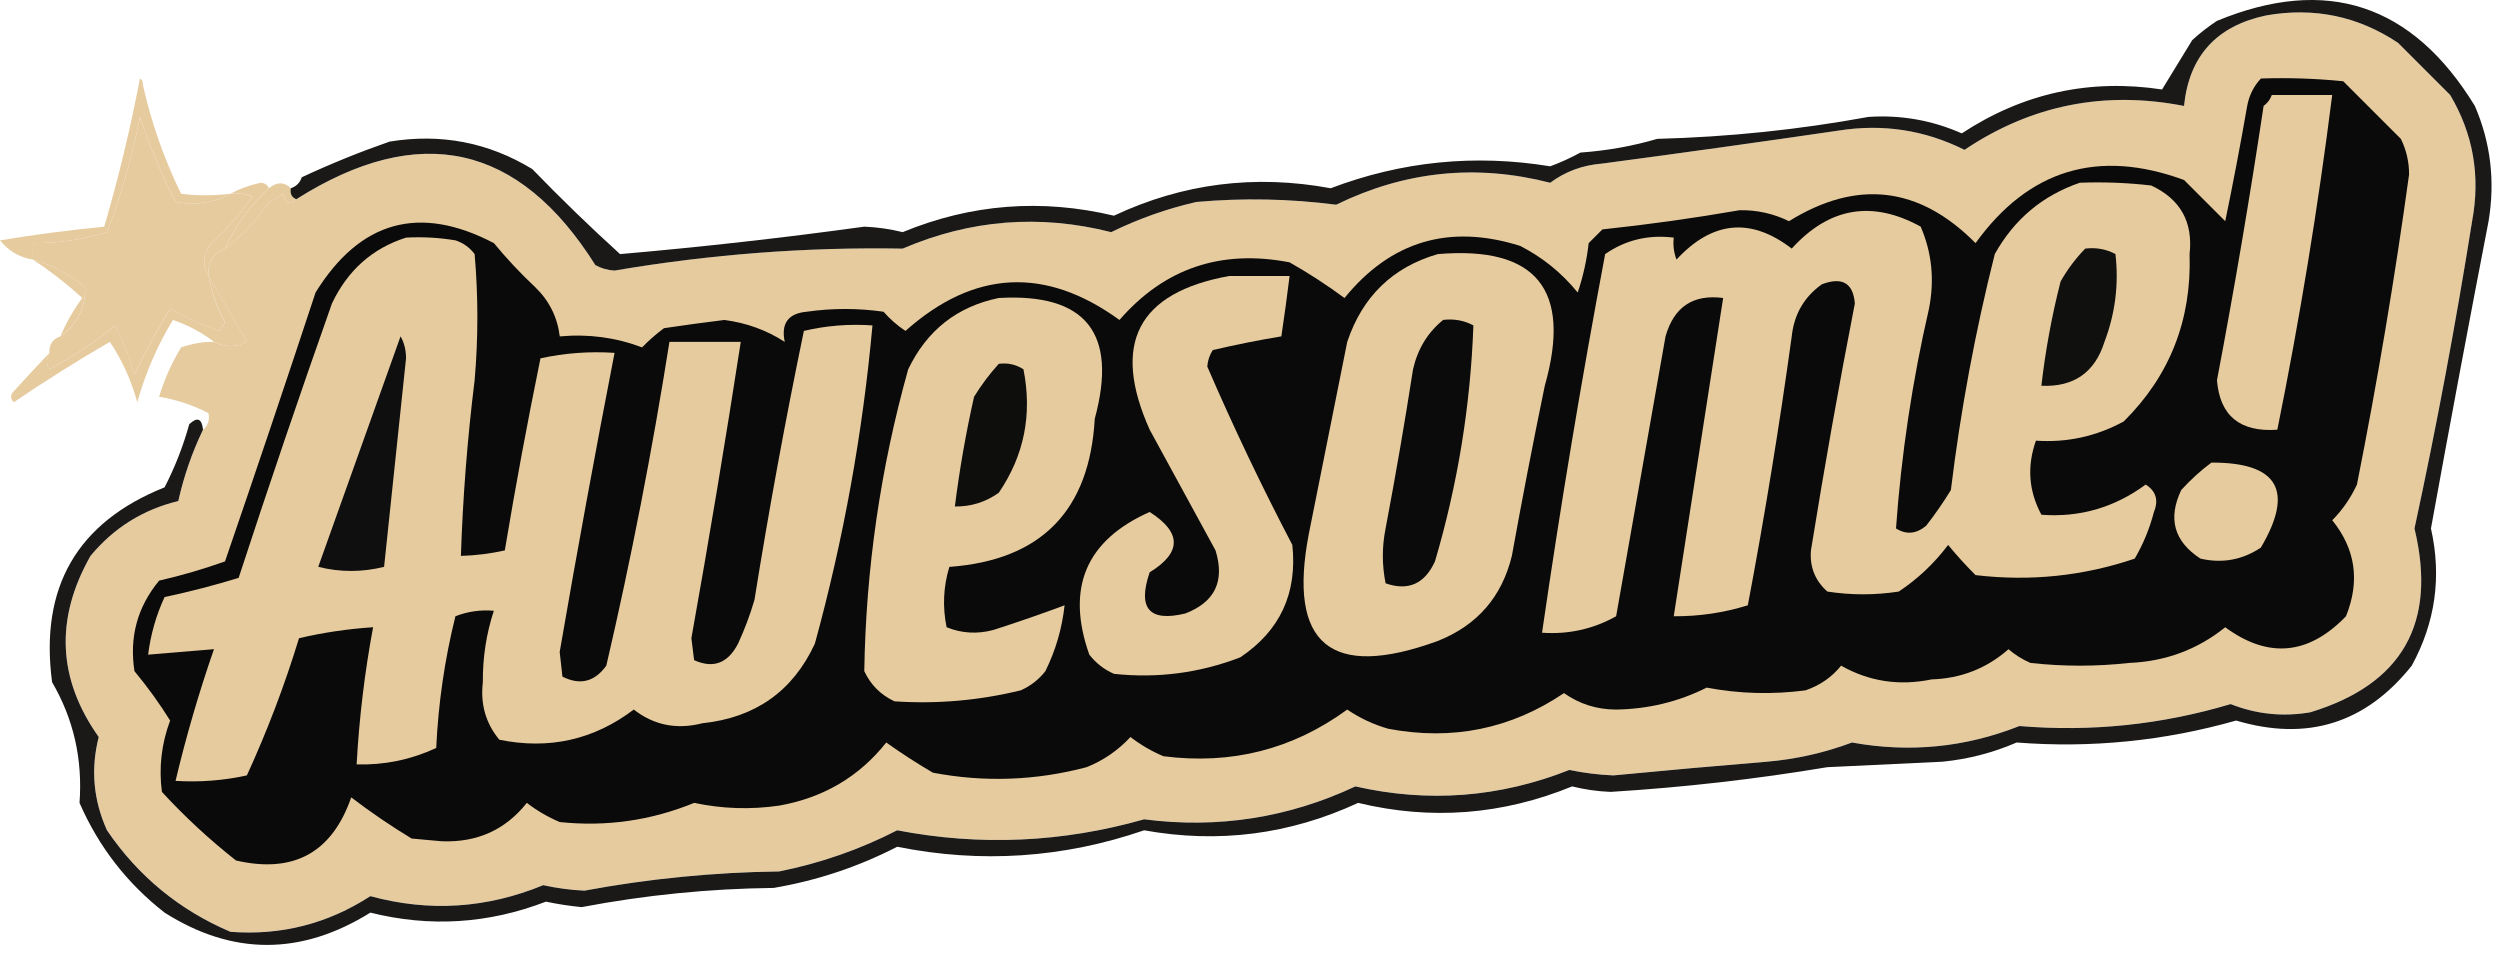
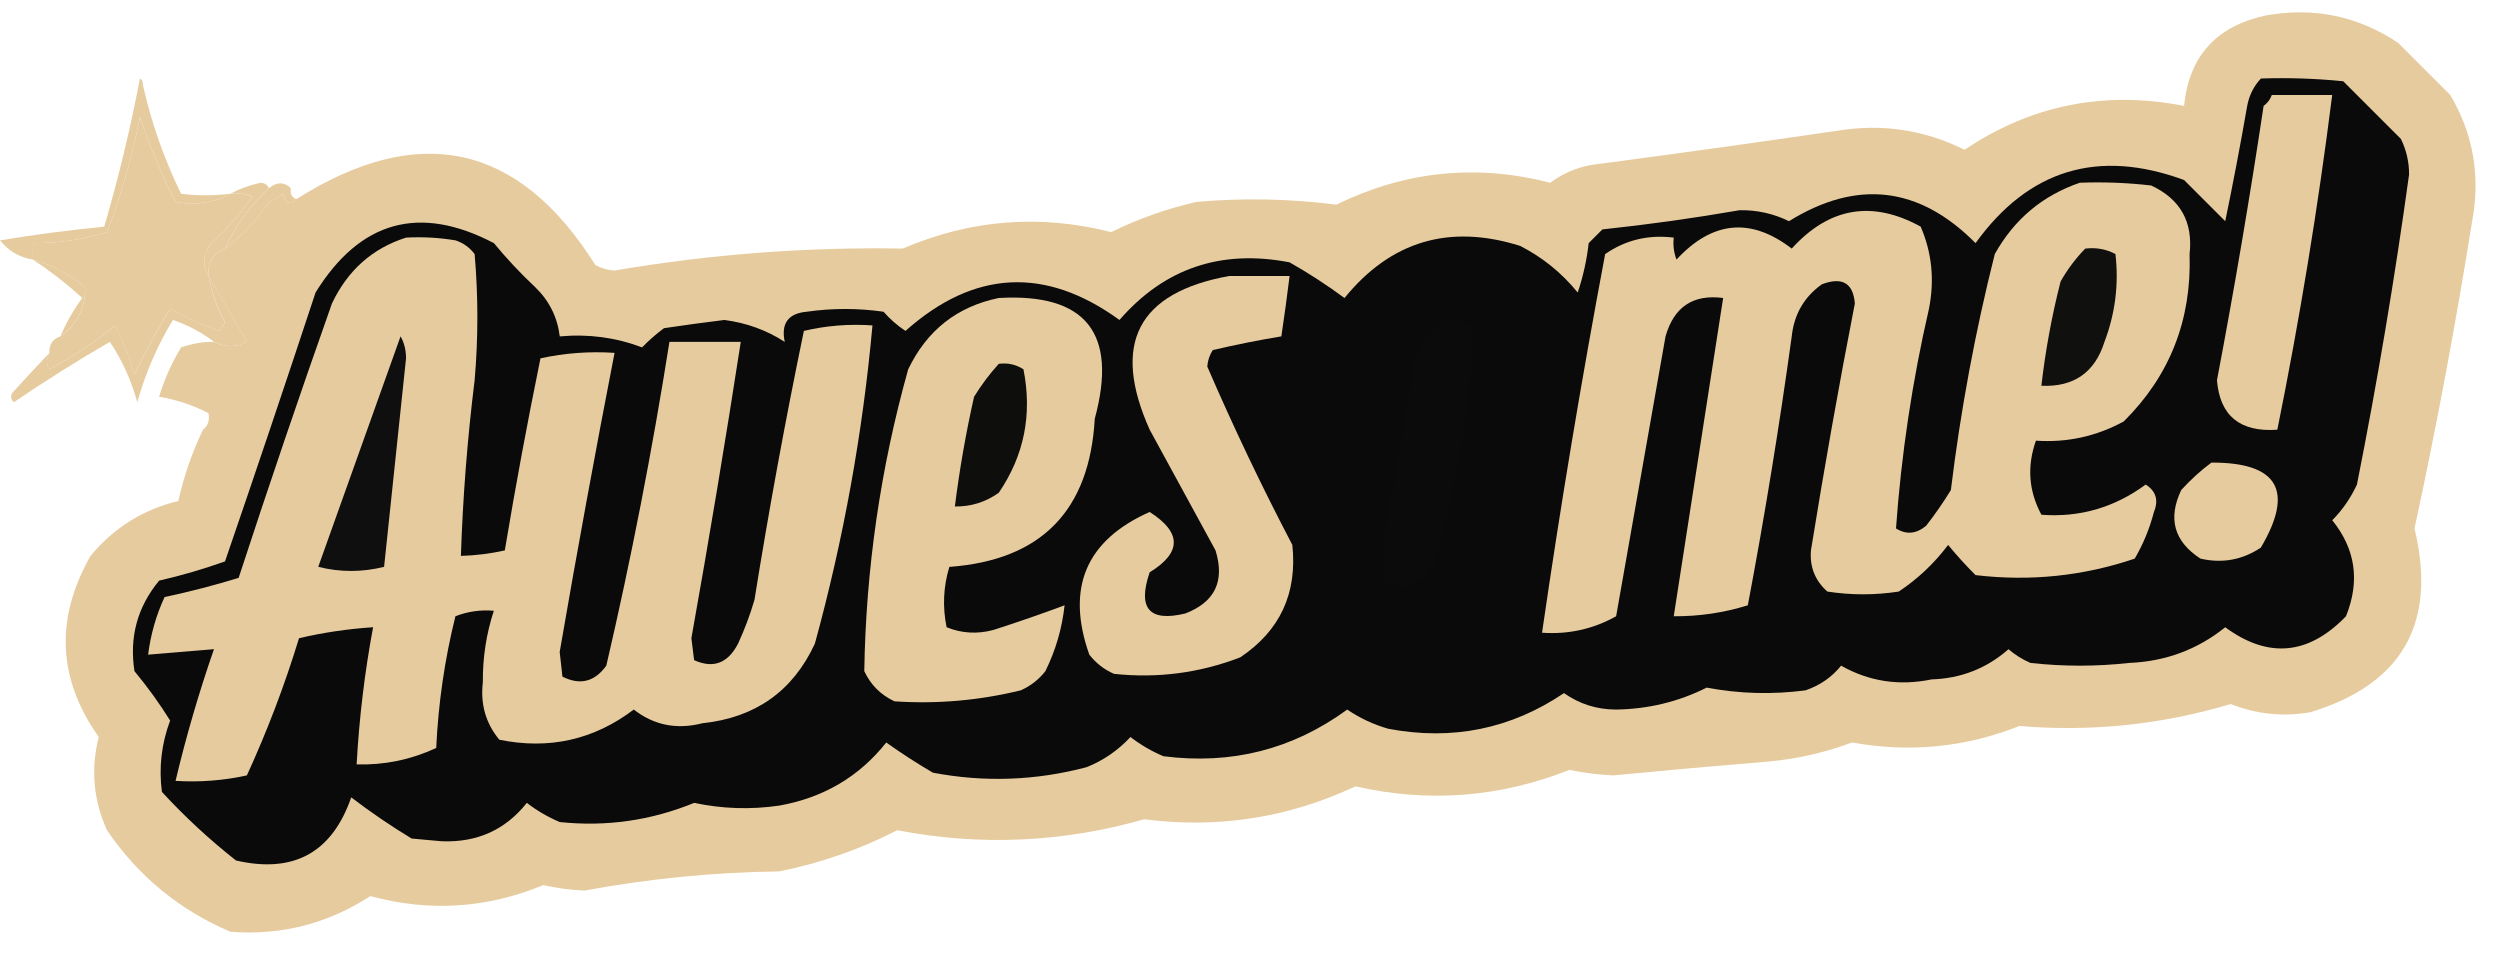
<svg xmlns="http://www.w3.org/2000/svg" width="191" height="73" viewBox="0 0 191 73" fill="none">
  <path fill-rule="evenodd" clip-rule="evenodd" d="M20.543 14.378C19.119 15.689 18.001 17.226 17.189 18.99C16.256 19.368 15.836 20.066 15.932 21.086C15.425 20.275 15.495 19.436 16.141 18.571C17.337 17.501 18.386 16.313 19.286 15.007C18.744 14.802 18.184 14.732 17.609 14.797C18.295 14.428 19.063 14.149 19.915 13.959C20.235 13.988 20.445 14.128 20.543 14.378Z" fill="#E6CB9E" />
  <path fill-rule="evenodd" clip-rule="evenodd" d="M22.221 14.38C22.149 14.796 22.289 15.075 22.641 15.218C22.194 15.718 21.845 15.578 21.593 14.799C21.278 15.062 20.928 15.271 20.544 15.428C19.615 16.845 18.497 18.033 17.19 18.991C18.002 17.228 19.12 15.691 20.544 14.38C21.157 13.883 21.716 13.883 22.221 14.38Z" fill="#E6CB9E" />
  <path fill-rule="evenodd" clip-rule="evenodd" d="M17.608 14.801C18.183 14.735 18.743 14.805 19.285 15.01C18.385 16.316 17.337 17.504 16.14 18.574C15.494 19.44 15.424 20.278 15.931 21.089C16.166 22.331 16.585 23.519 17.188 24.653C17.049 24.863 16.909 25.072 16.769 25.282C15.462 24.838 14.204 24.279 12.996 23.605C11.975 25.228 11.066 26.905 10.271 28.636C9.904 27.324 9.415 26.067 8.803 24.863C7.24 26.145 5.563 27.263 3.772 28.217C3.526 27.909 3.526 27.49 3.772 26.959C3.742 26.319 4.021 25.899 4.611 25.701C5.924 24.753 6.552 23.495 6.498 21.928C5.295 20.943 3.967 20.244 2.515 19.832C2.515 19.412 2.515 18.993 2.515 18.574C4.459 18.586 6.346 18.306 8.175 17.735C9.267 14.877 10.106 11.942 10.69 8.931C11.429 11.176 12.337 13.342 13.415 15.43C14.93 15.712 16.327 15.502 17.608 14.801Z" fill="#E6CB9E" />
  <path fill-rule="evenodd" clip-rule="evenodd" d="M10.901 6.416C11.541 9.315 12.519 12.111 13.835 14.801C15.04 14.959 16.298 14.959 17.609 14.801C16.328 15.503 14.931 15.713 13.416 15.43C12.338 13.343 11.43 11.176 10.691 8.932C10.107 11.943 9.268 14.877 8.176 17.736C6.347 18.307 4.46 18.586 2.516 18.575C2.516 18.994 2.516 19.413 2.516 19.832C1.494 19.67 0.655 19.181 0 18.365C2.647 17.923 5.302 17.574 7.966 17.317C9.053 13.589 9.962 9.816 10.691 5.997C10.858 6.093 10.928 6.233 10.901 6.416Z" fill="#E6CB9E" />
  <path fill-rule="evenodd" clip-rule="evenodd" d="M2.511 19.828C3.964 20.24 5.291 20.939 6.494 21.924C6.549 23.491 5.92 24.749 4.607 25.697C5.05 24.674 5.609 23.695 6.284 22.763C5.09 21.679 3.832 20.701 2.511 19.828Z" fill="#E6CB9E" />
  <path fill-rule="evenodd" clip-rule="evenodd" d="M15.511 32.826C15.89 32.529 16.029 32.11 15.93 31.568C14.749 30.952 13.491 30.533 12.157 30.311C12.55 28.998 13.109 27.741 13.834 26.537C14.764 26.233 15.603 26.094 16.349 26.118C17.205 26.545 18.043 26.545 18.865 26.118C17.881 24.428 16.903 22.751 15.93 21.087C15.835 20.067 16.254 19.369 17.188 18.991C18.494 18.032 19.613 16.844 20.542 15.427C20.926 15.27 21.276 15.061 21.59 14.798C21.842 15.578 22.191 15.717 22.638 15.218C32.028 9.28 39.644 10.957 45.487 20.249C45.933 20.499 46.422 20.639 46.955 20.668C54.264 19.422 61.601 18.863 68.966 18.991C74.139 16.77 79.449 16.35 84.897 17.733C86.96 16.719 89.126 15.95 91.396 15.427C94.97 15.109 98.533 15.179 102.087 15.637C107.34 13.068 112.79 12.508 118.437 13.96C119.596 13.097 120.924 12.608 122.42 12.492C128.446 11.691 134.455 10.853 140.448 9.977C143.828 9.435 147.043 9.925 150.091 11.444C155.188 8.021 160.778 6.903 166.861 8.09C167.248 4.277 169.345 1.971 173.15 1.173C176.806 0.534 180.16 1.233 183.212 3.269C184.54 4.597 185.867 5.924 187.195 7.252C188.957 10.222 189.516 13.437 188.872 16.895C187.618 24.764 186.15 32.59 184.469 40.373C186.207 47.592 183.551 52.274 176.504 54.417C174.417 54.775 172.391 54.565 170.425 53.789C165.146 55.365 159.766 55.925 154.283 55.466C150.145 57.103 145.883 57.522 141.496 56.723C139.397 57.51 137.231 57.999 134.998 58.191C131.082 58.512 127.169 58.862 123.259 59.239C122.127 59.191 121.009 59.051 119.905 58.82C114.573 60.926 109.123 61.346 103.554 60.077C98.433 62.48 93.053 63.318 87.413 62.593C81.168 64.37 74.879 64.649 68.546 63.431C65.707 64.89 62.703 65.939 59.532 66.576C54.525 66.64 49.564 67.129 44.649 68.043C43.587 67.991 42.539 67.852 41.505 67.624C37.185 69.405 32.783 69.684 28.298 68.462C25.039 70.574 21.475 71.482 17.607 71.188C13.71 69.527 10.566 66.942 8.174 63.431C7.132 61.117 6.922 58.742 7.545 56.304C4.403 51.879 4.193 47.267 6.916 42.469C8.691 40.324 10.927 38.927 13.624 38.276C14.048 36.376 14.677 34.559 15.511 32.826Z" fill="#E6CB9E" />
  <path fill-rule="evenodd" clip-rule="evenodd" d="M172.734 5.998C174.834 5.928 176.931 5.998 179.022 6.207C180.49 7.675 181.957 9.142 183.425 10.609C183.846 11.462 184.056 12.37 184.053 13.335C182.96 21.27 181.632 29.167 180.07 37.022C179.585 38.06 178.956 38.969 178.184 39.747C179.967 41.953 180.317 44.399 179.232 47.084C176.363 50.054 173.288 50.334 170.008 47.923C167.89 49.626 165.444 50.534 162.671 50.648C160.156 50.927 157.64 50.927 155.125 50.648C154.51 50.382 153.951 50.032 153.448 49.6C151.783 51.064 149.826 51.833 147.578 51.906C145.106 52.418 142.8 52.069 140.661 50.857C139.948 51.74 139.04 52.369 137.936 52.744C135.398 53.075 132.883 53.006 130.389 52.534C128.239 53.613 125.933 54.172 123.471 54.211C121.999 54.207 120.672 53.788 119.489 52.954C115.426 55.693 110.954 56.601 106.072 55.679C104.936 55.355 103.888 54.865 102.928 54.211C98.758 57.256 94.076 58.443 88.883 57.775C87.976 57.392 87.137 56.903 86.368 56.308C85.413 57.334 84.296 58.103 83.014 58.614C79.115 59.642 75.203 59.782 71.275 59.033C70.044 58.314 68.856 57.545 67.711 56.727C65.639 59.339 62.914 60.946 59.535 61.548C57.352 61.867 55.186 61.797 53.037 61.339C49.741 62.688 46.317 63.177 42.765 62.806C41.858 62.423 41.02 61.934 40.25 61.339C38.616 63.401 36.45 64.379 33.752 64.273C32.983 64.203 32.214 64.134 31.446 64.064C29.851 63.097 28.314 62.049 26.834 60.919C25.366 65.148 22.431 66.755 18.029 65.741C15.989 64.132 14.102 62.386 12.37 60.5C12.126 58.64 12.336 56.824 12.998 55.05C12.186 53.744 11.277 52.486 10.273 51.277C9.869 48.669 10.498 46.364 12.16 44.359C13.87 43.966 15.547 43.477 17.191 42.892C19.541 36.053 21.846 29.205 24.109 22.348C27.508 16.859 32.05 15.601 37.734 18.575C38.706 19.756 39.754 20.874 40.879 21.929C41.957 22.967 42.586 24.225 42.766 25.702C44.945 25.499 47.041 25.778 49.054 26.541C49.567 26.01 50.126 25.521 50.731 25.073C52.266 24.844 53.803 24.635 55.343 24.445C57.039 24.668 58.576 25.227 59.955 26.122C59.657 24.713 60.216 23.945 61.632 23.816C63.588 23.536 65.545 23.536 67.501 23.816C67.998 24.383 68.557 24.872 69.178 25.283C74.414 20.619 79.864 20.34 85.529 24.445C88.955 20.496 93.287 19.029 98.526 20.043C99.98 20.868 101.377 21.776 102.719 22.768C106.262 18.415 110.734 17.088 116.135 18.785C117.845 19.655 119.312 20.843 120.537 22.348C120.951 21.122 121.23 19.865 121.375 18.575C121.724 18.226 122.074 17.876 122.423 17.527C125.95 17.153 129.443 16.663 132.905 16.06C134.232 16.038 135.49 16.318 136.678 16.898C141.882 13.675 146.633 14.234 150.932 18.575C154.989 12.948 160.3 11.341 166.864 13.754C167.912 14.802 168.96 15.85 170.008 16.898C170.613 13.973 171.171 11.038 171.685 8.094C171.839 7.276 172.188 6.577 172.734 5.998Z" fill="#0A0A0A" />
  <path fill-rule="evenodd" clip-rule="evenodd" d="M76.303 22.767C82.969 22.382 85.415 25.457 83.64 31.991C83.244 39.025 79.54 42.798 72.53 43.31C72.071 44.823 72.001 46.36 72.32 47.922C73.468 48.387 74.656 48.457 75.884 48.132C77.74 47.536 79.557 46.907 81.334 46.245C81.144 48.003 80.655 49.68 79.867 51.276C79.358 51.925 78.729 52.414 77.98 52.743C74.802 53.519 71.587 53.799 68.337 53.582C67.289 53.093 66.52 52.324 66.031 51.276C66.154 43.452 67.271 35.766 69.385 28.217C70.815 25.238 73.121 23.421 76.303 22.767Z" fill="#E6CB9E" />
  <path fill-rule="evenodd" clip-rule="evenodd" d="M93.913 21.086C95.45 21.086 96.987 21.086 98.525 21.086C98.335 22.622 98.126 24.16 97.896 25.698C96.151 25.987 94.405 26.336 92.655 26.746C92.412 27.121 92.272 27.54 92.236 28.004C94.228 32.617 96.394 37.159 98.734 41.63C99.126 45.323 97.798 48.188 94.751 50.224C91.641 51.418 88.426 51.838 85.109 51.482C84.36 51.153 83.731 50.664 83.222 50.015C81.425 44.916 82.962 41.283 87.834 39.114C90.29 40.681 90.29 42.218 87.834 43.726C86.893 46.489 87.802 47.537 90.559 46.87C92.825 45.997 93.593 44.39 92.865 42.049C91.188 38.975 89.511 35.9 87.834 32.825C84.895 26.263 86.921 22.351 93.913 21.086Z" fill="#E6CB9E" />
-   <path fill-rule="evenodd" clip-rule="evenodd" d="M109.846 19.413C117.38 18.776 120.105 22.13 118.021 29.475C117.129 33.794 116.291 38.126 115.506 42.471C114.739 45.61 112.853 47.777 109.846 48.97C101.658 51.956 98.374 49.231 99.993 40.794C100.971 35.905 101.95 31.014 102.928 26.121C104.093 22.649 106.399 20.413 109.846 19.413Z" fill="#E6CB9E" />
  <path fill-rule="evenodd" clip-rule="evenodd" d="M110.261 24.441C111.086 24.341 111.855 24.48 112.567 24.86C112.349 30.983 111.371 36.992 109.633 42.888C108.844 44.612 107.586 45.17 105.859 44.565C105.58 43.168 105.58 41.77 105.859 40.373C106.625 36.331 107.324 32.279 107.956 28.214C108.315 26.648 109.084 25.39 110.261 24.441Z" fill="#0B0B0B" />
  <path fill-rule="evenodd" clip-rule="evenodd" d="M31.021 18.154C32.286 18.084 33.544 18.154 34.794 18.363C35.394 18.558 35.883 18.908 36.261 19.411C36.541 22.626 36.541 25.84 36.261 29.054C35.709 33.512 35.36 37.983 35.213 42.47C36.348 42.439 37.466 42.299 38.567 42.051C39.385 37.144 40.293 32.253 41.292 27.377C43.138 26.972 45.024 26.832 46.952 26.958C45.475 34.555 44.078 42.171 42.76 49.807C42.83 50.436 42.899 51.065 42.969 51.694C44.313 52.374 45.431 52.095 46.323 50.855C48.226 42.671 49.833 34.425 51.145 26.119C52.962 26.119 54.779 26.119 56.595 26.119C55.429 33.674 54.171 41.22 52.822 48.759C52.892 49.318 52.961 49.877 53.031 50.436C54.491 51.097 55.609 50.678 56.386 49.178C56.887 48.093 57.307 46.975 57.643 45.824C58.745 38.946 60.003 32.097 61.416 25.281C63.121 24.877 64.868 24.737 66.657 24.862C65.91 33.101 64.442 41.206 62.255 49.178C60.576 52.804 57.712 54.831 53.66 55.257C51.702 55.758 49.955 55.408 48.42 54.209C45.371 56.522 41.947 57.291 38.148 56.515C37.109 55.257 36.69 53.789 36.89 52.113C36.873 50.241 37.153 48.425 37.729 46.663C36.714 46.575 35.736 46.715 34.794 47.082C33.973 50.383 33.484 53.737 33.327 57.144C31.407 58.039 29.38 58.458 27.247 58.402C27.439 54.88 27.858 51.386 28.505 47.92C26.58 48.047 24.694 48.327 22.845 48.759C21.748 52.349 20.42 55.843 18.862 59.24C17.074 59.634 15.258 59.773 13.412 59.659C14.222 56.251 15.201 52.897 16.347 49.597C14.67 49.737 12.993 49.877 11.316 50.017C11.508 48.48 11.927 47.012 12.574 45.614C14.488 45.21 16.375 44.721 18.233 44.147C20.526 37.129 22.902 30.141 25.361 23.185C26.562 20.651 28.449 18.974 31.021 18.154Z" fill="#E6CB9E" />
  <path fill-rule="evenodd" clip-rule="evenodd" d="M158.899 13.961C160.721 13.892 162.538 13.962 164.349 14.171C166.581 15.211 167.56 16.957 167.284 19.412C167.447 24.45 165.77 28.712 162.253 32.199C160.158 33.34 157.923 33.829 155.545 33.666C154.849 35.636 154.99 37.522 155.964 39.326C158.884 39.547 161.54 38.778 163.93 37.02C164.72 37.52 164.93 38.219 164.559 39.117C164.232 40.379 163.743 41.567 163.092 42.68C159.145 44.014 155.092 44.433 150.933 43.938C150.182 43.192 149.483 42.423 148.837 41.632C147.78 43.038 146.522 44.226 145.064 45.196C143.247 45.475 141.43 45.475 139.613 45.196C138.673 44.363 138.254 43.315 138.356 42.051C139.372 35.742 140.489 29.453 141.71 23.185C141.585 21.623 140.746 21.134 139.194 21.718C137.837 22.684 137.068 24.012 136.888 25.701C135.941 32.577 134.823 39.425 133.534 46.244C131.705 46.814 129.819 47.094 127.874 47.082C129.135 38.97 130.393 30.865 131.648 22.766C129.357 22.465 127.89 23.444 127.246 25.701C125.988 32.823 124.73 39.95 123.472 47.082C121.722 48.061 119.836 48.48 117.812 48.34C119.214 38.676 120.821 29.033 122.634 19.412C124.191 18.332 125.938 17.913 127.874 18.154C127.809 18.73 127.879 19.289 128.084 19.831C130.826 16.87 133.76 16.591 136.888 18.992C139.752 15.835 143.036 15.276 146.741 17.316C147.599 19.305 147.809 21.401 147.37 23.604C146.095 29.136 145.257 34.727 144.854 40.374C145.637 40.866 146.406 40.796 147.16 40.165C147.84 39.293 148.469 38.385 149.047 37.44C149.788 31.359 150.906 25.349 152.401 19.412C153.886 16.752 156.052 14.936 158.899 13.961Z" fill="#E6CB9E" />
  <path fill-rule="evenodd" clip-rule="evenodd" d="M159.315 18.992C160.139 18.892 160.908 19.031 161.62 19.411C161.886 21.706 161.607 23.942 160.782 26.119C160.042 28.464 158.435 29.582 155.961 29.473C156.268 26.789 156.758 24.134 157.428 21.508C157.963 20.565 158.592 19.727 159.315 18.992Z" fill="#10100F" />
  <path fill-rule="evenodd" clip-rule="evenodd" d="M173.568 7.256C175.106 7.256 176.643 7.256 178.18 7.256C177.1 15.832 175.703 24.357 173.988 32.831C171.137 33.028 169.599 31.771 169.376 29.057C170.699 22.096 171.887 15.108 172.939 8.095C173.24 7.867 173.45 7.587 173.568 7.256Z" fill="#E6CB9E" />
  <path fill-rule="evenodd" clip-rule="evenodd" d="M15.938 21.087C16.911 22.751 17.889 24.428 18.873 26.118C18.051 26.545 17.212 26.545 16.357 26.118C15.422 25.405 14.374 24.846 13.213 24.441C12.021 26.407 11.113 28.503 10.488 30.73C10.023 29.044 9.324 27.506 8.391 26.118C5.89 27.572 3.444 29.11 1.055 30.73C0.775 30.45 0.775 30.171 1.055 29.891C1.97 28.882 2.878 27.904 3.78 26.956C3.534 27.488 3.534 27.907 3.78 28.214C5.571 27.261 7.248 26.143 8.811 24.86C9.422 26.064 9.911 27.322 10.278 28.633C11.074 26.903 11.982 25.226 13.003 23.602C14.211 24.276 15.469 24.835 16.776 25.279C16.916 25.07 17.056 24.86 17.196 24.65C16.593 23.516 16.173 22.329 15.938 21.087Z" fill="#E6CB9E" />
  <path fill-rule="evenodd" clip-rule="evenodd" d="M30.602 25.697C30.878 26.168 31.017 26.727 31.022 27.374C30.462 32.688 29.903 37.998 29.345 43.306C27.659 43.727 25.982 43.727 24.314 43.306C26.412 37.409 28.508 31.539 30.602 25.697Z" fill="#100F10" />
  <path fill-rule="evenodd" clip-rule="evenodd" d="M76.306 27.796C76.995 27.706 77.624 27.846 78.192 28.215C78.877 31.653 78.249 34.797 76.306 37.648C75.296 38.364 74.178 38.713 72.952 38.696C73.304 35.881 73.793 33.086 74.419 30.311C74.978 29.405 75.606 28.567 76.306 27.796Z" fill="#0E0E0D" />
-   <path fill-rule="evenodd" clip-rule="evenodd" d="M189.079 8.094C190.287 10.894 190.637 13.829 190.127 16.898C188.615 24.715 187.147 32.541 185.725 40.376C186.553 44.057 186.064 47.551 184.258 50.857C180.743 55.267 176.271 56.665 170.841 55.05C165.338 56.611 159.748 57.17 154.071 56.727C152.265 57.51 150.379 57.999 148.411 58.194C145.477 58.334 142.542 58.474 139.607 58.613C134.128 59.529 128.607 60.158 123.047 60.5C122.051 60.461 121.072 60.321 120.112 60.081C114.778 62.263 109.328 62.683 103.761 61.339C98.538 63.759 93.088 64.458 87.41 63.435C81.236 65.557 74.947 65.976 68.544 64.692C65.584 66.22 62.44 67.268 59.111 67.837C54.175 67.894 49.283 68.383 44.437 69.304C43.52 69.216 42.612 69.076 41.712 68.885C37.311 70.58 32.839 70.859 28.296 69.724C23.006 73.014 17.765 73.014 12.574 69.724C9.707 67.489 7.541 64.695 6.075 61.339C6.322 58.011 5.623 54.937 3.979 52.115C3.021 44.87 5.886 39.909 12.574 37.232C13.365 35.698 13.994 34.091 14.46 32.41C15.073 31.83 15.422 31.971 15.509 32.83C14.675 34.562 14.046 36.379 13.622 38.28C10.925 38.93 8.689 40.328 6.914 42.472C4.191 47.27 4.401 51.882 7.543 56.307C6.92 58.745 7.129 61.12 8.172 63.435C10.563 66.946 13.708 69.531 17.605 71.191C21.473 71.486 25.037 70.577 28.296 68.466C32.781 69.688 37.183 69.408 41.502 67.627C42.537 67.855 43.585 67.995 44.647 68.046C49.562 67.132 54.523 66.644 59.53 66.579C62.701 65.942 65.705 64.894 68.544 63.435C74.877 64.652 81.166 64.373 87.41 62.596C93.05 63.322 98.431 62.483 103.552 60.081C109.121 61.349 114.571 60.93 119.902 58.823C121.007 59.055 122.125 59.194 123.256 59.242C127.167 58.865 131.08 58.516 134.995 58.194C137.229 58.002 139.395 57.513 141.494 56.727C145.88 57.525 150.143 57.106 154.281 55.469C159.764 55.928 165.144 55.369 170.422 53.792C172.389 54.569 174.415 54.778 176.501 54.421C183.549 52.277 186.205 47.596 184.467 40.376C186.148 32.593 187.615 24.767 188.869 16.898C189.514 13.44 188.955 10.226 187.192 7.255C185.865 5.927 184.537 4.6 183.209 3.272C180.158 1.236 176.804 0.538 173.147 1.176C169.342 1.975 167.246 4.281 166.859 8.094C160.776 6.906 155.185 8.025 150.089 11.448C147.041 9.928 143.826 9.439 140.446 9.98C134.453 10.856 128.444 11.695 122.418 12.496C120.922 12.611 119.594 13.1 118.435 13.963C112.788 12.512 107.338 13.071 102.084 15.64C98.531 15.182 94.967 15.112 91.393 15.431C89.123 15.954 86.958 16.723 84.895 17.736C79.447 16.354 74.136 16.773 68.963 18.994C61.599 18.866 54.262 19.426 46.953 20.671C46.419 20.642 45.93 20.502 45.485 20.252C39.642 10.96 32.026 9.283 22.636 15.221C22.285 15.078 22.145 14.798 22.217 14.383C22.636 14.243 22.916 13.963 23.055 13.544C25.235 12.525 27.471 11.617 29.763 10.819C33.679 10.177 37.312 10.876 40.664 12.915C42.869 15.191 45.105 17.357 47.372 19.413C53.625 18.87 59.844 18.171 66.028 17.317C67.024 17.357 68.003 17.497 68.963 17.736C74.187 15.582 79.567 15.162 85.105 16.479C90.36 14.008 95.88 13.31 101.665 14.383C107.088 12.323 112.677 11.764 118.435 12.706C119.229 12.414 119.997 12.064 120.741 11.657C122.791 11.509 124.747 11.16 126.61 10.609C132.058 10.466 137.438 9.907 142.752 8.932C145.234 8.768 147.61 9.188 149.879 10.19C154.557 7.116 159.658 5.998 165.182 6.836C165.939 5.607 166.707 4.349 167.488 3.063C168.079 2.523 168.708 2.034 169.374 1.595C177.747 -1.864 184.315 0.302 189.079 8.094Z" fill="#1A1918" />
  <path fill-rule="evenodd" clip-rule="evenodd" d="M168.953 35.342C174.041 35.324 175.299 37.49 172.726 41.84C171.309 42.782 169.772 43.061 168.115 42.679C166.097 41.367 165.608 39.62 166.647 37.438C167.373 36.641 168.141 35.942 168.953 35.342Z" fill="#E6CB9E" />
</svg>